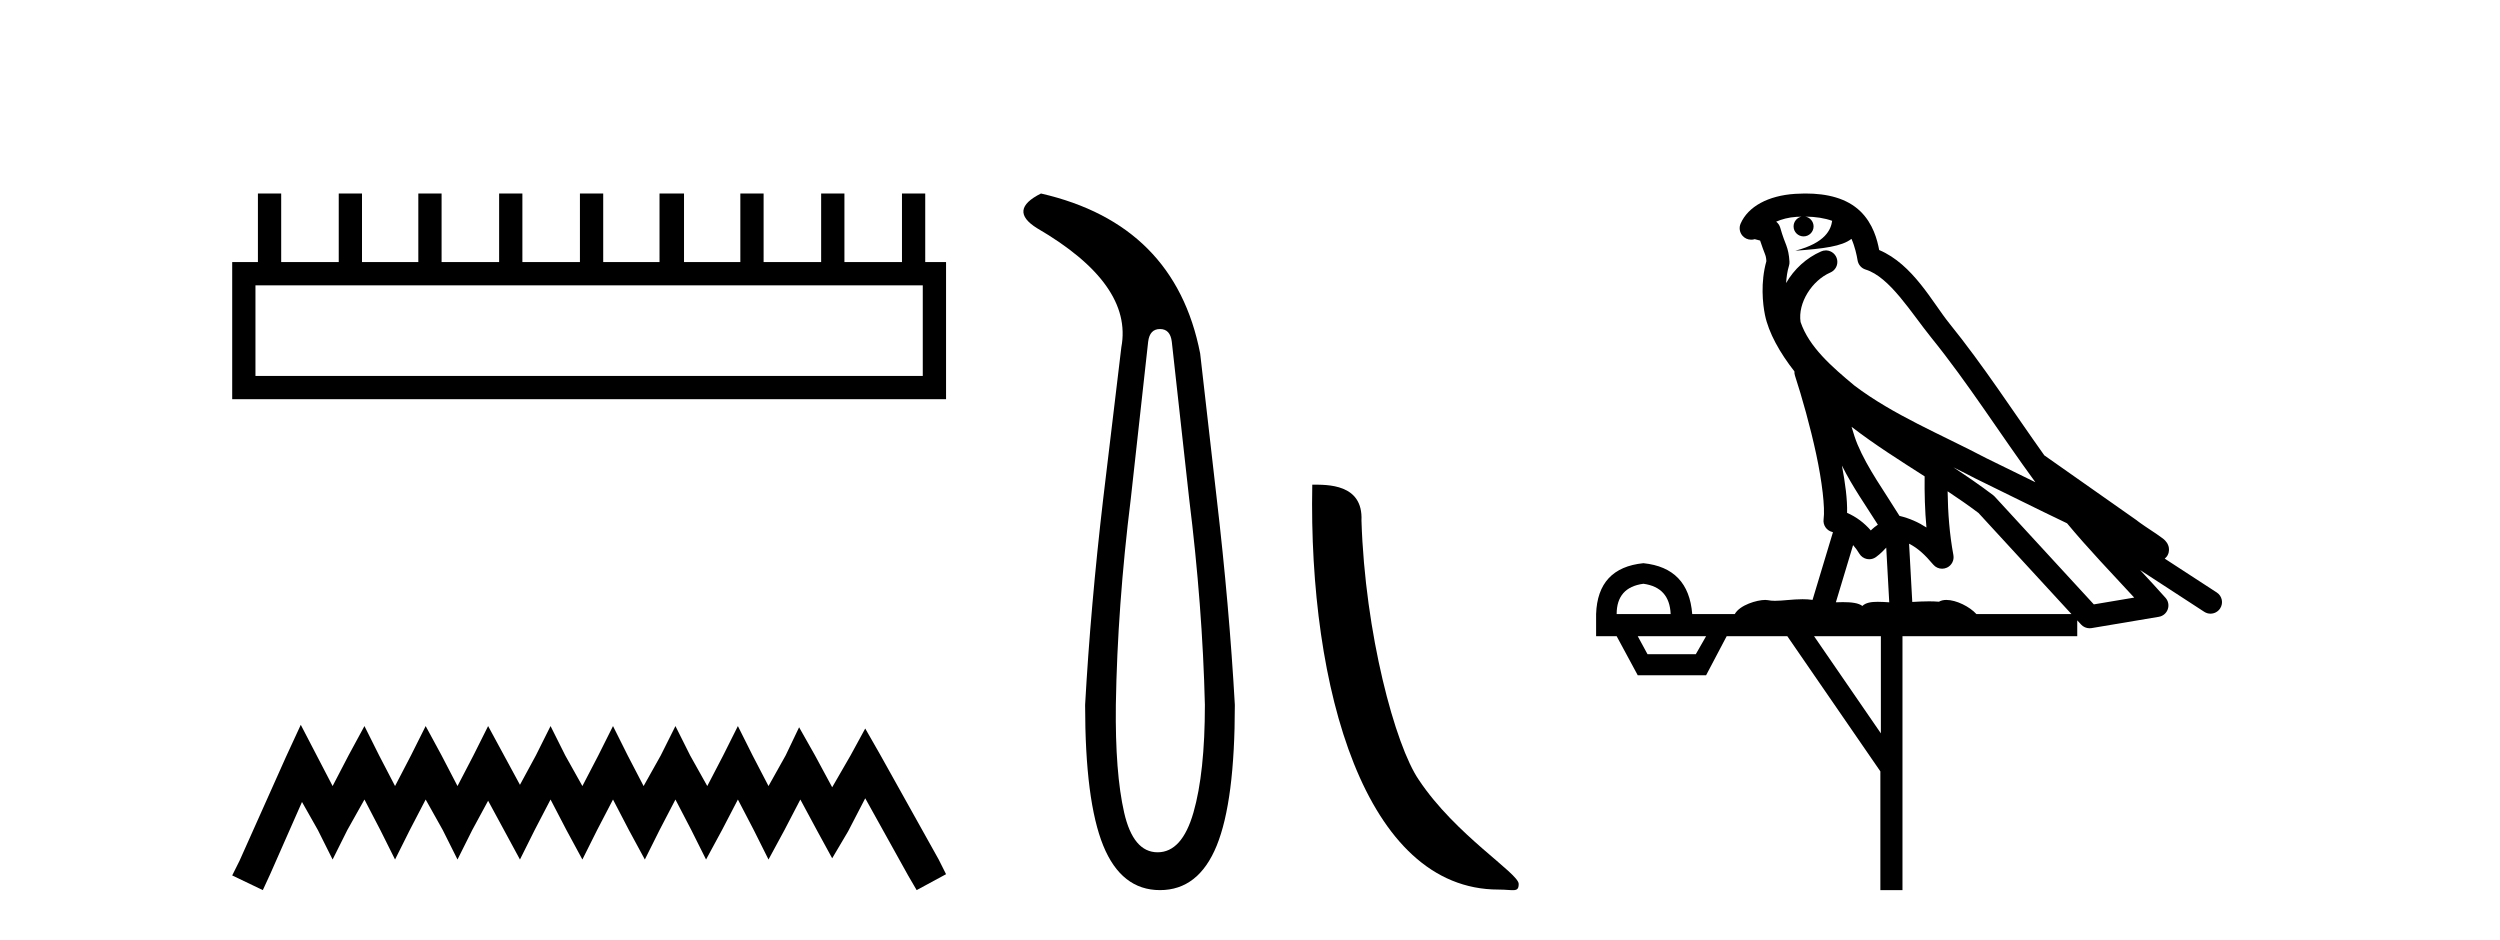
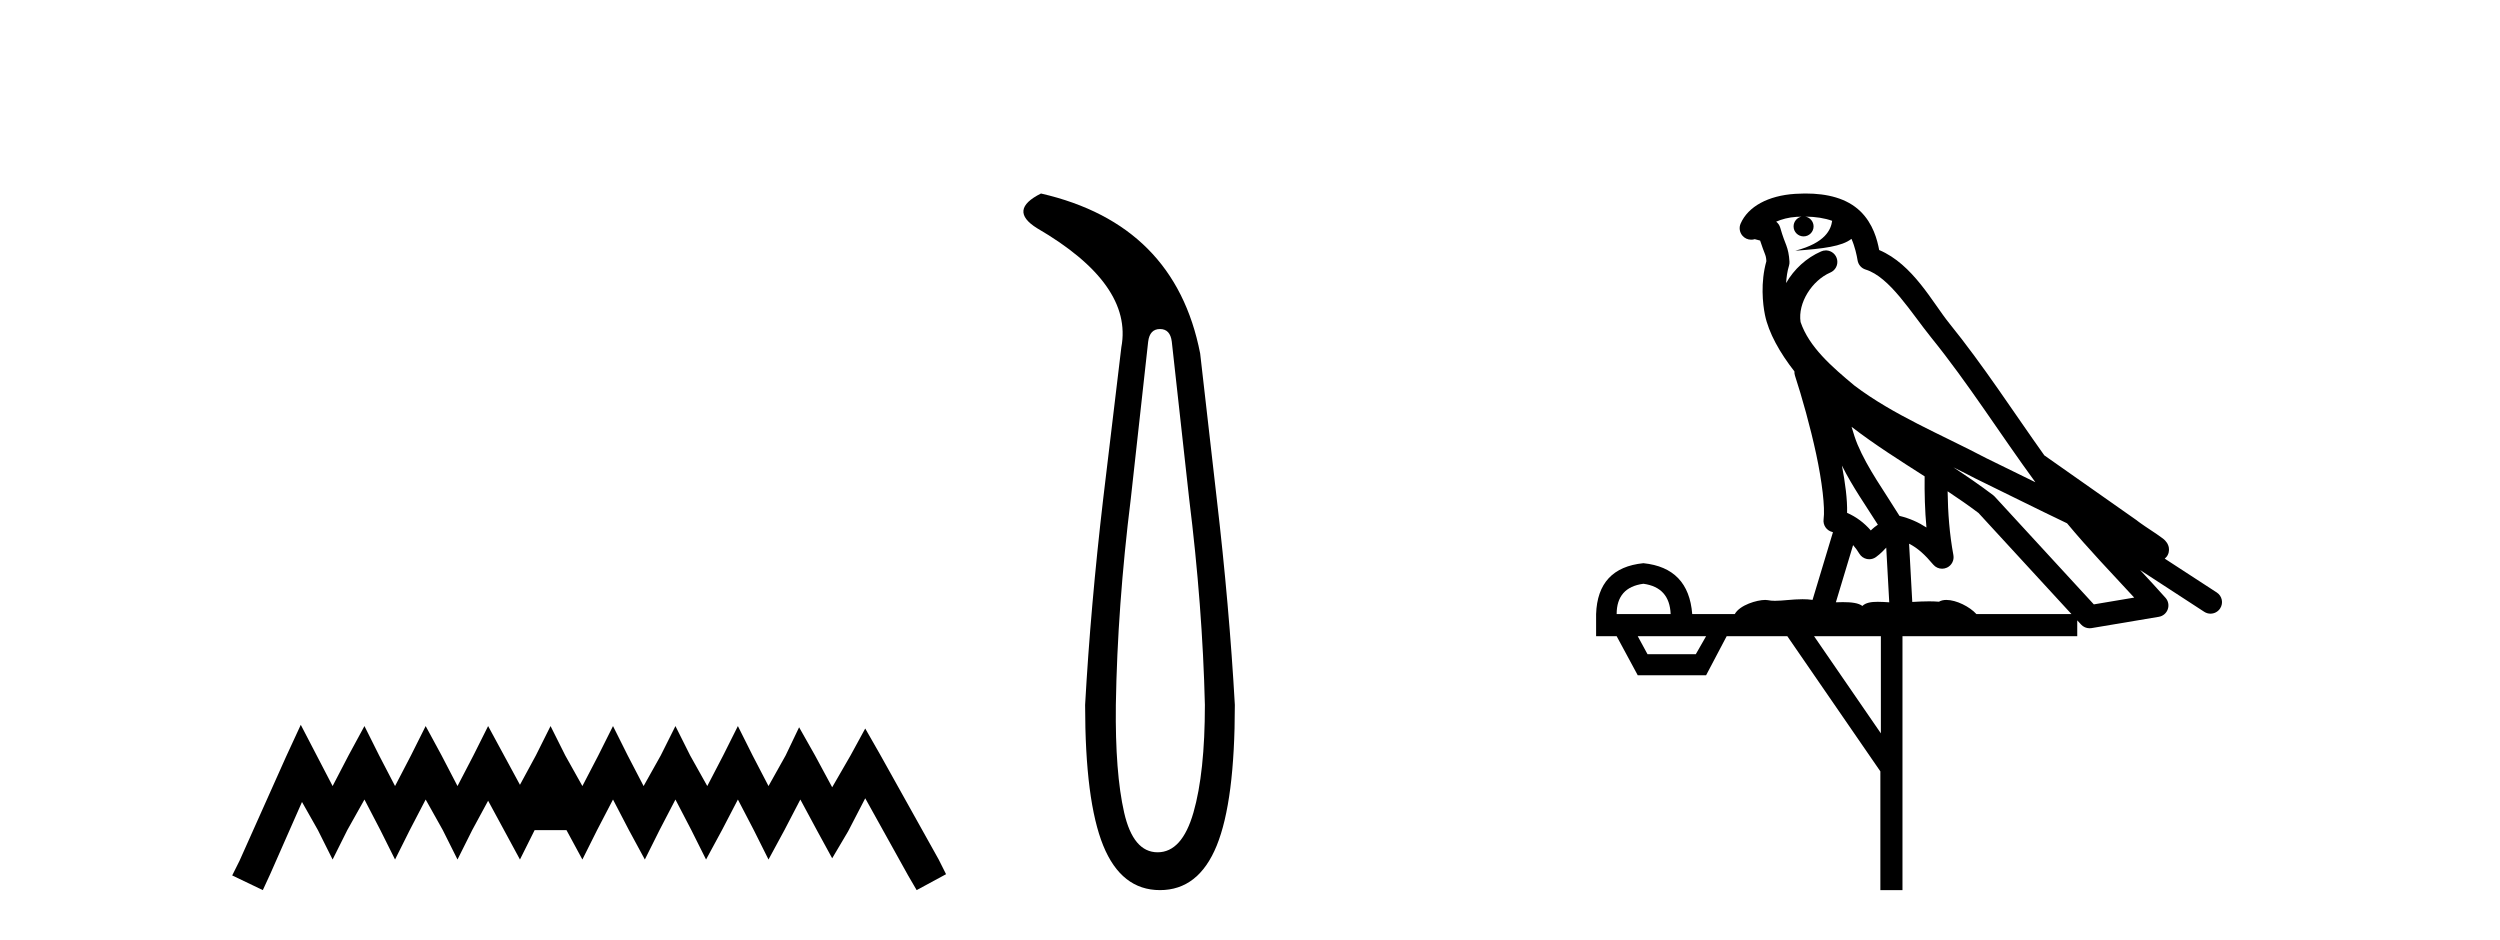
<svg xmlns="http://www.w3.org/2000/svg" width="109.0" height="41.0">
-   <path d="M 40.233 12.441 L 40.233 16.391 L 11.138 16.391 L 11.138 12.441 ZM 11.245 8.437 L 11.245 11.426 L 10.124 11.426 L 10.124 17.405 L 41.248 17.405 L 41.248 11.426 L 40.34 11.426 L 40.34 8.437 L 39.326 8.437 L 39.326 11.426 L 36.817 11.426 L 36.817 8.437 L 35.802 8.437 L 35.802 11.426 L 33.293 11.426 L 33.293 8.437 L 32.279 8.437 L 32.279 11.426 L 29.823 11.426 L 29.823 8.437 L 28.755 8.437 L 28.755 11.426 L 26.3 11.426 L 26.3 8.437 L 25.285 8.437 L 25.285 11.426 L 22.776 11.426 L 22.776 8.437 L 21.762 8.437 L 21.762 11.426 L 19.253 11.426 L 19.253 8.437 L 18.239 8.437 L 18.239 11.426 L 15.783 11.426 L 15.783 8.437 L 14.769 8.437 L 14.769 11.426 L 12.26 11.426 L 12.26 8.437 Z" style="fill:#000000;stroke:none" />
-   <path d="M 13.114 31.602 L 12.473 32.99 L 10.444 37.528 L 10.124 38.169 L 11.459 38.809 L 11.779 38.115 L 13.167 34.966 L 13.861 36.193 L 14.502 37.475 L 15.142 36.193 L 15.89 34.859 L 16.584 36.193 L 17.224 37.475 L 17.865 36.193 L 18.559 34.859 L 19.306 36.193 L 19.947 37.475 L 20.588 36.193 L 21.282 34.912 L 21.976 36.193 L 22.67 37.475 L 23.31 36.193 L 24.004 34.859 L 24.698 36.193 L 25.392 37.475 L 26.033 36.193 L 26.727 34.859 L 27.421 36.193 L 28.115 37.475 L 28.755 36.193 L 29.449 34.859 L 30.143 36.193 L 30.784 37.475 L 31.478 36.193 L 32.172 34.859 L 32.866 36.193 L 33.507 37.475 L 34.201 36.193 L 34.895 34.859 L 35.642 36.247 L 36.283 37.421 L 36.977 36.247 L 37.724 34.805 L 39.593 38.169 L 39.966 38.809 L 41.248 38.115 L 40.927 37.475 L 38.365 32.884 L 37.724 31.763 L 37.084 32.937 L 36.283 34.325 L 35.535 32.937 L 34.841 31.709 L 34.254 32.937 L 33.507 34.272 L 32.813 32.937 L 32.172 31.656 L 31.531 32.937 L 30.837 34.272 L 30.09 32.937 L 29.449 31.656 L 28.809 32.937 L 28.061 34.272 L 27.367 32.937 L 26.727 31.656 L 26.086 32.937 L 25.392 34.272 L 24.645 32.937 L 24.004 31.656 L 23.364 32.937 L 22.67 34.218 L 21.976 32.937 L 21.282 31.656 L 20.641 32.937 L 19.947 34.272 L 19.253 32.937 L 18.559 31.656 L 17.918 32.937 L 17.224 34.272 L 16.53 32.937 L 15.89 31.656 L 15.196 32.937 L 14.502 34.272 L 13.808 32.937 L 13.114 31.602 Z" style="fill:#000000;stroke:none" />
+   <path d="M 13.114 31.602 L 12.473 32.99 L 10.444 37.528 L 10.124 38.169 L 11.459 38.809 L 11.779 38.115 L 13.167 34.966 L 13.861 36.193 L 14.502 37.475 L 15.142 36.193 L 15.89 34.859 L 16.584 36.193 L 17.224 37.475 L 17.865 36.193 L 18.559 34.859 L 19.306 36.193 L 19.947 37.475 L 20.588 36.193 L 21.282 34.912 L 21.976 36.193 L 22.67 37.475 L 23.31 36.193 L 24.698 36.193 L 25.392 37.475 L 26.033 36.193 L 26.727 34.859 L 27.421 36.193 L 28.115 37.475 L 28.755 36.193 L 29.449 34.859 L 30.143 36.193 L 30.784 37.475 L 31.478 36.193 L 32.172 34.859 L 32.866 36.193 L 33.507 37.475 L 34.201 36.193 L 34.895 34.859 L 35.642 36.247 L 36.283 37.421 L 36.977 36.247 L 37.724 34.805 L 39.593 38.169 L 39.966 38.809 L 41.248 38.115 L 40.927 37.475 L 38.365 32.884 L 37.724 31.763 L 37.084 32.937 L 36.283 34.325 L 35.535 32.937 L 34.841 31.709 L 34.254 32.937 L 33.507 34.272 L 32.813 32.937 L 32.172 31.656 L 31.531 32.937 L 30.837 34.272 L 30.09 32.937 L 29.449 31.656 L 28.809 32.937 L 28.061 34.272 L 27.367 32.937 L 26.727 31.656 L 26.086 32.937 L 25.392 34.272 L 24.645 32.937 L 24.004 31.656 L 23.364 32.937 L 22.67 34.218 L 21.976 32.937 L 21.282 31.656 L 20.641 32.937 L 19.947 34.272 L 19.253 32.937 L 18.559 31.656 L 17.918 32.937 L 17.224 34.272 L 16.53 32.937 L 15.89 31.656 L 15.196 32.937 L 14.502 34.272 L 13.808 32.937 L 13.114 31.602 Z" style="fill:#000000;stroke:none" />
  <path d="M 50.575 14.346 Q 51.022 14.346 51.09 14.896 L 51.846 21.733 Q 52.43 26.44 52.533 30.735 Q 52.533 33.69 52.035 35.425 Q 51.537 37.16 50.472 37.16 Q 49.407 37.16 49.012 35.425 Q 48.617 33.69 48.651 30.735 Q 48.72 26.44 49.304 21.733 L 50.06 14.896 Q 50.128 14.346 50.575 14.346 ZM 45.387 8.437 Q 43.944 9.158 45.215 9.949 Q 49.407 12.388 48.891 15.137 L 48.101 21.733 Q 47.551 26.44 47.311 30.735 Q 47.311 34.927 48.101 36.868 Q 48.891 38.809 50.575 38.809 Q 52.258 38.809 53.049 36.868 Q 53.839 34.927 53.839 30.735 Q 53.598 26.44 53.049 21.733 L 52.327 15.411 Q 51.228 9.777 45.387 8.437 Z" style="fill:#000000;stroke:none" />
-   <path d="M 65.331 38.785 C 65.985 38.785 66.216 38.932 66.215 38.539 C 66.215 38.071 63.469 36.418 61.862 34.004 C 60.83 32.504 59.513 27.607 59.36 22.695 C 59.437 21.083 57.855 21.132 57.215 21.132 C 57.044 30.016 59.518 38.785 65.331 38.785 Z" style="fill:#000000;stroke:none" />
  <path d="M 78.714 9.444 C 79.167 9.448 79.566 9.513 79.882 9.628 C 79.829 10.005 79.597 10.588 78.274 10.932 C 79.505 10.843 80.309 10.742 80.724 10.414 C 80.874 10.752 80.956 11.134 80.991 11.353 C 81.022 11.541 81.157 11.696 81.339 11.752 C 82.393 12.075 83.32 13.629 84.209 14.728 C 85.811 16.707 87.197 18.912 88.743 21.026 C 88.03 20.676 87.317 20.326 86.6 19.976 C 84.606 18.928 82.56 18.102 80.852 16.81 C 79.859 15.983 78.875 15.129 78.505 14.04 C 78.378 13.201 79.006 12.229 79.801 11.883 C 80.017 11.792 80.142 11.563 80.101 11.332 C 80.06 11.1 79.863 10.928 79.629 10.918 C 79.621 10.918 79.614 10.918 79.607 10.918 C 79.535 10.918 79.464 10.933 79.399 10.963 C 78.763 11.24 78.219 11.735 77.874 12.342 C 77.89 12.085 77.927 11.822 78 11.585 C 78.017 11.529 78.024 11.47 78.021 11.411 C 78.004 11.099 77.951 10.882 77.883 10.698 C 77.814 10.514 77.74 10.35 77.617 9.924 C 77.587 9.821 77.525 9.73 77.441 9.665 C 77.677 9.561 77.973 9.477 78.33 9.454 C 78.402 9.449 78.471 9.449 78.541 9.447 L 78.541 9.447 C 78.346 9.49 78.2 9.664 78.2 9.872 C 78.2 10.112 78.395 10.307 78.636 10.307 C 78.877 10.307 79.072 10.112 79.072 9.872 C 79.072 9.658 78.917 9.481 78.714 9.444 ZM 80.728 18.609 C 81.749 19.396 82.842 20.083 83.914 20.769 C 83.906 21.509 83.924 22.253 83.993 22.999 C 83.644 22.771 83.26 22.6 82.817 22.492 C 82.157 21.42 81.432 20.432 80.99 19.384 C 80.899 19.167 80.812 18.896 80.728 18.609 ZM 80.308 20.299 C 80.769 21.223 81.356 22.054 81.875 22.877 C 81.775 22.944 81.686 23.014 81.614 23.082 C 81.595 23.099 81.585 23.111 81.568 23.128 C 81.283 22.8 80.935 22.534 80.533 22.361 C 80.548 21.773 80.453 21.065 80.308 20.299 ZM 85.169 20.376 L 85.169 20.376 C 85.498 20.539 85.826 20.703 86.147 20.872 C 86.151 20.874 86.156 20.876 86.16 20.878 C 87.477 21.52 88.792 22.18 90.124 22.816 C 91.063 23.947 92.076 24.996 93.051 26.055 C 92.464 26.154 91.877 26.252 91.291 26.351 C 89.849 24.783 88.408 23.216 86.966 21.648 C 86.946 21.626 86.924 21.606 86.9 21.588 C 86.337 21.162 85.755 20.763 85.169 20.376 ZM 80.795 23.766 C 80.893 23.877 80.984 24.001 81.068 24.141 C 81.141 24.261 81.26 24.345 81.398 24.373 C 81.431 24.38 81.465 24.383 81.498 24.383 C 81.603 24.383 81.706 24.35 81.792 24.288 C 82.003 24.135 82.131 23.989 82.24 23.876 L 82.371 26.261 C 82.202 26.25 82.031 26.239 81.871 26.239 C 81.59 26.239 81.342 26.275 81.2 26.42 C 81.031 26.29 80.727 26.253 80.349 26.253 C 80.252 26.253 80.15 26.256 80.044 26.26 L 80.795 23.766 ZM 71.652 25.452 C 72.414 25.556 72.81 25.997 72.84 26.774 L 70.486 26.774 C 70.486 25.997 70.875 25.556 71.652 25.452 ZM 84.916 21.42 L 84.916 21.42 C 85.378 21.727 85.83 22.039 86.262 22.365 C 87.614 23.835 88.965 25.304 90.316 26.774 L 86.172 26.774 C 85.883 26.454 85.297 26.157 84.862 26.157 C 84.739 26.157 84.628 26.181 84.539 26.235 C 84.401 26.223 84.256 26.218 84.107 26.218 C 83.871 26.218 83.625 26.23 83.375 26.245 L 83.236 23.705 L 83.236 23.705 C 83.615 23.898 83.923 24.18 84.291 24.618 C 84.389 24.734 84.53 24.796 84.675 24.796 C 84.747 24.796 84.82 24.78 84.889 24.748 C 85.095 24.651 85.209 24.427 85.168 24.203 C 84.998 23.286 84.929 22.359 84.916 21.42 ZM 74.386 27.738 L 73.938 28.522 L 71.831 28.522 L 71.405 27.738 ZM 82.006 27.738 L 82.006 31.974 L 79.093 27.738 ZM 78.726 8.437 C 78.71 8.437 78.694 8.437 78.677 8.437 C 78.541 8.438 78.404 8.443 78.266 8.452 L 78.266 8.452 C 77.095 8.528 76.216 9.003 75.891 9.749 C 75.815 9.923 75.844 10.125 75.966 10.271 C 76.062 10.387 76.204 10.451 76.351 10.451 C 76.389 10.451 76.428 10.447 76.466 10.438 C 76.496 10.431 76.502 10.427 76.508 10.427 C 76.514 10.427 76.52 10.432 76.558 10.441 C 76.595 10.449 76.657 10.467 76.741 10.489 C 76.832 10.772 76.902 10.942 76.942 11.049 C 76.988 11.17 77.002 11.213 77.014 11.386 C 76.753 12.318 76.855 13.254 76.952 13.729 C 77.113 14.516 77.6 15.378 78.237 16.194 C 78.234 16.255 78.24 16.316 78.26 16.375 C 78.568 17.319 78.928 18.6 79.185 19.795 C 79.442 20.99 79.578 22.136 79.509 22.638 C 79.474 22.892 79.636 23.132 79.885 23.194 C 79.896 23.197 79.906 23.201 79.917 23.203 L 79.027 26.155 C 78.883 26.133 78.736 26.126 78.59 26.126 C 78.158 26.126 77.731 26.195 77.388 26.195 C 77.275 26.195 77.171 26.187 77.079 26.167 C 77.048 26.16 77.009 26.157 76.964 26.157 C 76.606 26.157 75.856 26.375 75.636 26.774 L 73.781 26.774 C 73.676 25.429 72.967 24.69 71.652 24.555 C 70.322 24.69 69.635 25.429 69.59 26.774 L 69.59 27.738 L 70.486 27.738 L 71.405 29.441 L 74.386 29.441 L 75.283 27.738 L 77.927 27.738 L 81.984 33.632 L 81.984 38.809 L 82.948 38.809 L 82.948 27.738 L 90.568 27.738 L 90.568 27.048 C 90.624 27.109 90.68 27.17 90.736 27.23 C 90.832 27.335 90.966 27.392 91.105 27.392 C 91.133 27.392 91.161 27.39 91.188 27.386 C 92.167 27.221 93.146 27.057 94.124 26.893 C 94.305 26.863 94.455 26.737 94.515 26.564 C 94.576 26.392 94.538 26.2 94.416 26.064 C 94.05 25.655 93.68 25.253 93.309 24.854 L 93.309 24.854 L 96.104 26.674 C 96.188 26.729 96.283 26.756 96.377 26.756 C 96.541 26.756 96.702 26.675 96.798 26.527 C 96.95 26.295 96.884 25.984 96.652 25.833 L 94.382 24.356 C 94.43 24.317 94.477 24.268 94.511 24.202 C 94.593 24.047 94.571 23.886 94.544 23.803 C 94.517 23.72 94.487 23.679 94.464 23.647 C 94.37 23.519 94.322 23.498 94.255 23.446 C 94.189 23.395 94.115 23.343 94.034 23.288 C 93.873 23.178 93.687 23.056 93.527 22.949 C 93.367 22.842 93.216 22.73 93.212 22.726 C 93.196 22.711 93.179 22.698 93.162 22.686 C 91.824 21.745 90.486 20.805 89.149 19.865 C 89.144 19.862 89.139 19.86 89.135 19.857 C 87.776 17.95 86.489 15.95 84.989 14.096 C 84.259 13.194 83.407 11.524 81.932 10.901 C 81.85 10.459 81.667 9.754 81.116 9.217 C 80.52 8.638 79.658 8.437 78.726 8.437 Z" style="fill:#000000;stroke:none" />
</svg>